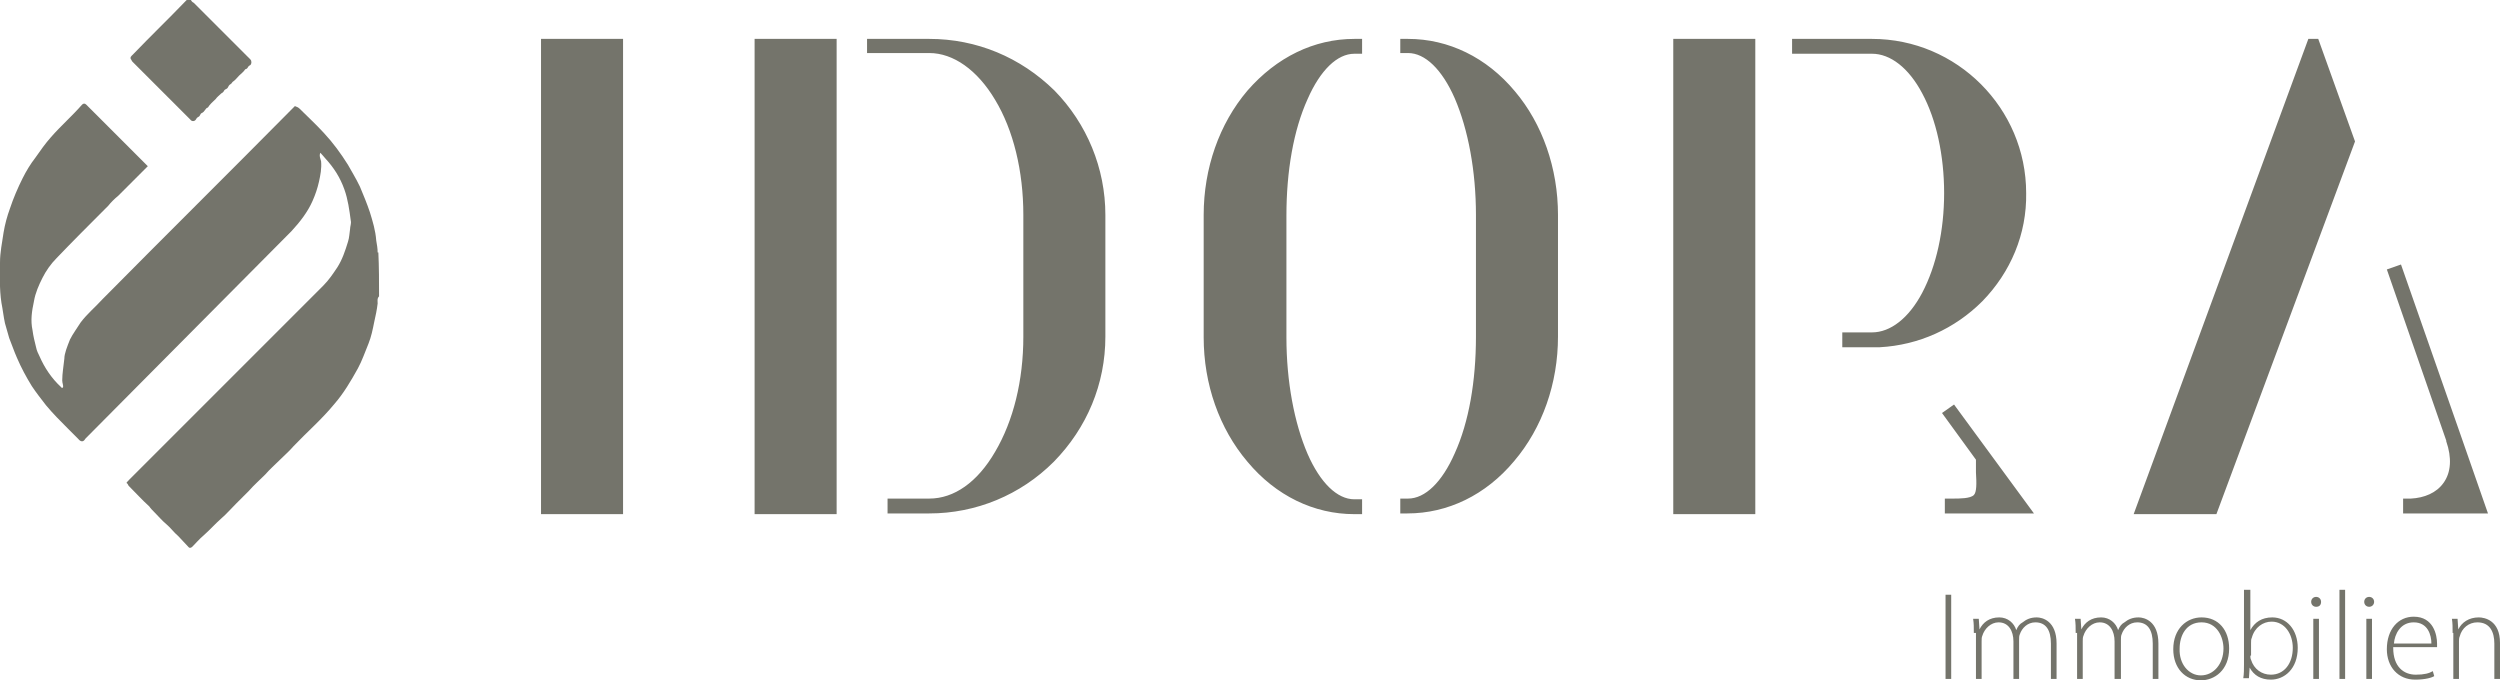
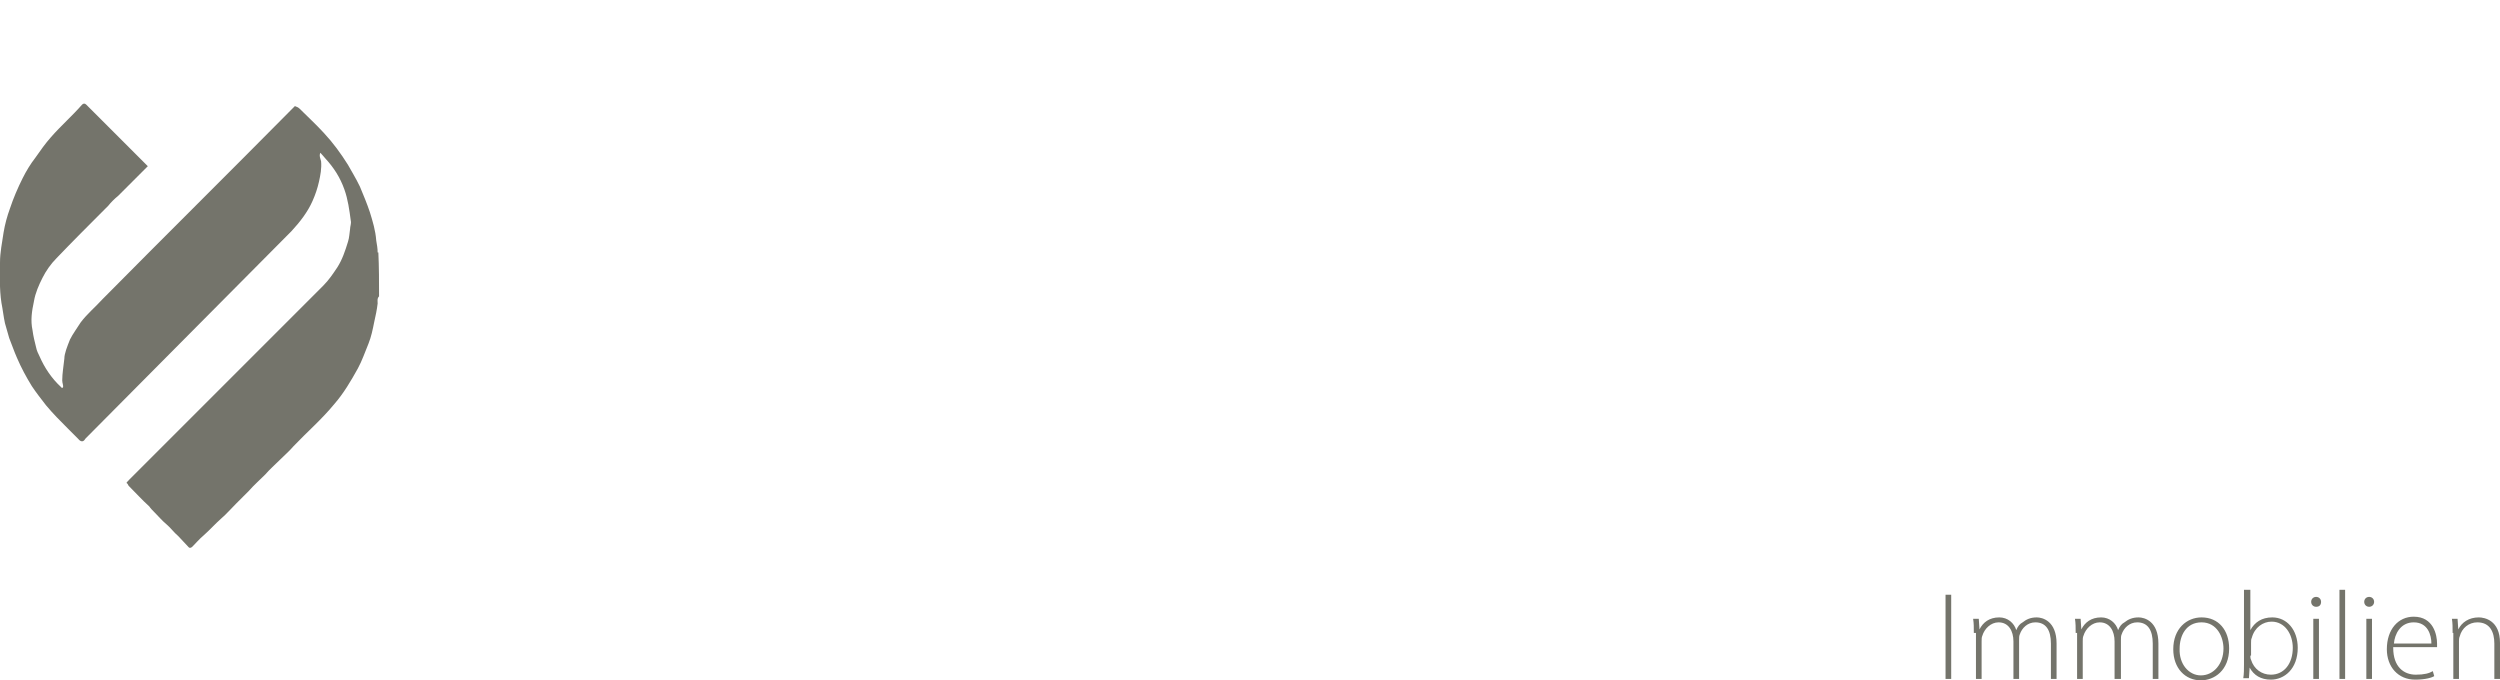
<svg xmlns="http://www.w3.org/2000/svg" version="1.1" id="Layer_1" x="0" y="0" width="353.5" height="96.2" viewBox="0 0 353.5 96.2" xml:space="preserve">
  <style>.st0{fill:#74746b}</style>
  <g>
-     <path class="st0" d="M76.5 72.6V5.5h11.6v67.2H76.5zm30.2 0V5.5h11.6v67.2h-11.6zm49.6-42.2v17.2c0 6.7-2.6 12.9-7.3 17.7-4.7 4.7-11 7.3-17.6 7.3h-5.9v-2.1h5.9c3.5 0 6.8-2.3 9.3-6.6 2.6-4.4 4-10.1 4-16.3V30.4c0-6.2-1.4-12-4-16.3-2.5-4.2-5.9-6.6-9.3-6.6h-8.8v-2h8.8c6.7 0 12.9 2.6 17.7 7.3 4.6 4.7 7.2 11 7.2 17.6zm35.2-24.9h1.1v2.1h-1.1c-2.4 0-4.8 2.3-6.6 6.4-2 4.4-3 10.2-3 16.5v17.2c0 6.2 1.1 12.1 3 16.5 1.8 4.1 4.2 6.4 6.6 6.4h1.1v2.1h-1.1c-5.7 0-11.1-2.6-15.1-7.4-4-4.7-6.2-11-6.2-17.6V30.4c0-6.6 2.2-12.9 6.2-17.6 4.1-4.7 9.4-7.3 15.1-7.3zm28.8 24.9v17.2c0 6.6-2.2 12.9-6.2 17.6-4 4.8-9.4 7.4-15.1 7.4h-1v-2.1h1.1c2.4 0 4.8-2.3 6.6-6.4 2-4.4 3-10.2 3-16.5V30.4c0-6.2-1.1-12.1-3-16.5-1.8-4.1-4.2-6.4-6.6-6.4H198v-2h1.1c5.7 0 11.1 2.6 15.1 7.4 3.9 4.6 6.1 10.9 6.1 17.5zm16.3 42.2V5.5h11.6v67.2h-11.6zm43.7-30c-3.9 3.9-9 6.2-14.5 6.5h-5.3V47h4.2c2.6 0 5.2-2 7.1-5.6 2-3.8 3.1-8.8 3.1-14.1 0-5.3-1.1-10.4-3.1-14.1-1.9-3.6-4.5-5.6-7.1-5.6h-11.3V5.5h11.3c12 0 21.8 9.8 21.8 21.8.1 5.8-2.2 11.2-6.2 15.3zM279.1 70c.4-.4.4-1.6.3-3.2V65l-4.8-6.6 1.7-1.2 11.3 15.4H275v-2.1h1.1c1 0 2.5 0 3-.5zm48.7-64.5L333 20l-19.6 52.7h-11.7l24.7-67.2h1.4zm17.7 62.8c1.1-1.5 1.2-3.6.4-5.9v-.1l-8.4-24.2 2-.7 8.5 24.3 3.8 10.9h-12v-2.1h1.1c1.9-.1 3.6-.8 4.6-2.2z" />
-   </g>
+     </g>
  <g>
    <path class="st0" d="M275.9 84.1V96h-.8V84.1h.8zm3.2 5.4c0-.8 0-1.4-.1-2h.8l.1 1.5c.5-1 1.4-1.7 2.8-1.7 1.2 0 2.1.8 2.4 1.8.2-.5.5-.9.9-1.1.5-.4 1.1-.7 2-.7.8 0 2.8.5 2.8 3.7v5h-.8v-5c0-1.9-.7-3-2.2-3-1.1 0-1.9.8-2.2 1.7-.1.2-.1.5-.1.8V96h-.8v-5.3c0-1.5-.7-2.7-2.1-2.7-1.1 0-2 .9-2.3 1.9-.1.2-.1.5-.1.8V96h-.8v-6.5zm14.4 0c0-.8 0-1.4-.1-2h.8l.1 1.5c.5-1 1.4-1.7 2.8-1.7 1.2 0 2.1.8 2.4 1.8.2-.5.5-.9.9-1.1.5-.4 1.1-.7 2-.7.8 0 2.8.5 2.8 3.7v5h-.8v-5c0-1.9-.7-3-2.2-3-1.1 0-1.9.8-2.2 1.7-.1.2-.1.5-.1.8V96h-.9v-5.3c0-1.5-.7-2.7-2.1-2.7-1.1 0-2 .9-2.3 1.9-.1.2-.1.5-.1.8V96h-.8v-6.5zm17.7 6.7c-2.2 0-3.9-1.7-3.9-4.4 0-2.9 1.9-4.5 4-4.5 2.4 0 3.9 1.8 3.9 4.4 0 3.1-2.1 4.5-4 4.5zm0-.7c1.8 0 3.2-1.6 3.2-3.8 0-1.6-.9-3.7-3.1-3.7s-3.1 1.9-3.1 3.7c-.1 2.2 1.3 3.8 3 3.8zm6.2-12.1h.8v5.7c.6-1.1 1.6-1.8 3.1-1.8 2.1 0 3.6 1.8 3.6 4.3 0 3-1.9 4.5-3.8 4.5-1.4 0-2.4-.6-3-1.7l-.1 1.5h-.8c.1-.6.1-1.3.1-2V83.4zm.8 9.3c0 .2 0 .4.1.6.4 1.3 1.5 2.1 2.8 2.1 1.9 0 3.1-1.6 3.1-3.8 0-1.9-1.1-3.7-3-3.7-1.2 0-2.4.8-2.8 2.3-.1.2-.1.4-.1.7v1.8zm9.3-6.9c-.4 0-.7-.3-.7-.7s.3-.7.7-.7.7.3.7.7c0 .4-.2.7-.7.7zm-.4 10.2v-8.5h.8V96h-.8zm3.7-12.6h.8V96h-.8V83.4zm4.2 2.4c-.4 0-.7-.3-.7-.7s.3-.7.7-.7.7.3.7.7c0 .4-.3.7-.7.7zm-.4 10.2v-8.5h.8V96h-.8zm3.8-4.4c0 2.7 1.5 3.8 3.2 3.8 1.2 0 1.9-.2 2.4-.5l.2.7c-.3.2-1.2.5-2.7.5-2.4 0-4-1.8-4-4.3 0-2.8 1.6-4.6 3.8-4.6 2.8 0 3.3 2.6 3.3 3.8v.5h-6.2zm5.4-.6c0-1.2-.5-3-2.5-3-1.9 0-2.7 1.7-2.8 3h5.3zm3-1.5c0-.8 0-1.4-.1-2h.8l.1 1.5c.5-1 1.5-1.7 2.9-1.7.8 0 3 .4 3 3.6V96h-.8v-5c0-1.6-.6-3-2.4-3-1.2 0-2.2.8-2.5 2-.1.2-.1.5-.1.7V96h-.8v-6.5z" />
  </g>
  <g>
    <g>
      <path class="st0" d="M53.6 41.9c-.3.3-.2.7-.2 1-.1.9-.3 1.8-.5 2.7-.2 1-.4 2-.8 3-.5 1.2-.9 2.4-1.5 3.5-1 1.8-2 3.5-3.3 5-1.8 2.2-3.9 4-5.8 6-.6.7-1.3 1.3-1.9 1.9-.7.7-1.5 1.4-2.1 2.1-.8.8-1.6 1.5-2.3 2.3l-1.8 1.8c-.7.7-1.4 1.5-2.1 2.1-.9.8-1.6 1.6-2.5 2.4-.6.5-1.1 1.1-1.6 1.6-.2.2-.4.2-.5.1-.5-.5-1-1.1-1.5-1.6-.6-.5-1.1-1.2-1.7-1.7-.6-.5-1-1-1.6-1.6-.3-.3-.6-.6-.8-.9-1-.9-1.9-1.9-2.9-2.9-.1-.1-.1-.3-.3-.4 0-.2.2-.2.3-.4l27.5-27.5c.8-.8 1.4-1.7 2-2.6.7-1.1 1.1-2.3 1.5-3.6.2-.6.2-1.2.3-1.8 0-.4.2-.8.1-1.2-.2-1.5-.4-3-.9-4.4-.6-1.7-1.5-3.1-2.7-4.4-.2-.2-.4-.5-.7-.8-.2.4 0 .8.1 1.2.1 1-.1 2-.3 2.9-.2.9-.5 1.8-.9 2.7-.7 1.6-1.8 3-3 4.3-9.9 10-19.5 19.6-29.1 29.3-.1.1-.2.4-.5.4s-.5-.3-.6-.4l-1.4-1.4c-1.1-1.1-2.1-2.1-3.1-3.3-.7-.9-1.4-1.8-2-2.7-.8-1.3-1.5-2.6-2.1-4-.4-.9-.7-1.8-1.1-2.8l-.6-2.1c-.2-.9-.3-1.9-.5-2.9-.3-2-.2-3.8-.2-5.7 0-1.4.3-2.8.5-4.2.2-1.2.5-2.3.9-3.4.5-1.5 1.1-2.9 1.8-4.3.5-1 1.1-2 1.8-2.9.7-1 1.4-2 2.2-2.9 1.4-1.6 3-3 4.4-4.6.2-.2.4-.2.6 0l8.7 8.7-1.5 1.5-1.5 1.5-1.2 1.2c-.5.4-1 .9-1.4 1.4l-.5.5c-2.3 2.3-4.6 4.6-6.8 6.9-.8.8-1.5 1.8-2 2.8-.5 1-1 2.1-1.2 3.3-.3 1.4-.5 2.7-.2 4.1.1.8.3 1.6.5 2.4.1.5.3.9.5 1.3.7 1.6 1.7 3.1 3 4.3.1.1.1.2.3.1.1-.3-.1-.6-.1-1 0-1 .2-2.1.3-3.1 0-.7.4-1.7.8-2.7.4-.8 1-1.6 1.5-2.4.9-1.2 2.1-2.2 3.1-3.3 8.9-9 17.9-17.9 26.8-26.9l.4-.4c.3.1.5.2.7.4 1.1 1.1 2.3 2.2 3.4 3.4 1.3 1.4 2.4 2.9 3.4 4.5.3.5.5.9.8 1.4.3.5.6 1.1.9 1.7.5 1.2 1 2.4 1.4 3.6.4 1.3.8 2.6.9 4 .1.6.2 1.1.2 1.7h.1c.1 2.1.1 4.1.1 6.2z" />
-       <path class="st0" d="M27 0c.1.2.2.3.4.4l7.8 7.8.2.2c.2.2.2.6 0 .8-.2.1-.3.2-.4.4-.1.2-.3.1-.4.3-.2.3-.5.5-.8.8-.3.3-.5.6-.8.8-.2.1-.2.3-.4.4-.2.1-.3.3-.4.5-.1.2-.4.2-.5.4-.1.2-.2.3-.4.4-.3.3-.6.5-.8.8-.4.4-.8.7-1.1 1.2-.4.1-.4.6-.9.8-.2.1-.2.4-.4.5-.2.1-.3.2-.4.4-.2.3-.6.3-.8 0l-.2-.2-7.9-7.9c-.1-.1-.2-.2-.2-.3-.2-.2-.2-.4 0-.6l.3-.3c2.4-2.5 4.9-4.9 7.3-7.4l.3-.3c.2.1.4.1.5.1z" />
    </g>
  </g>
</svg>